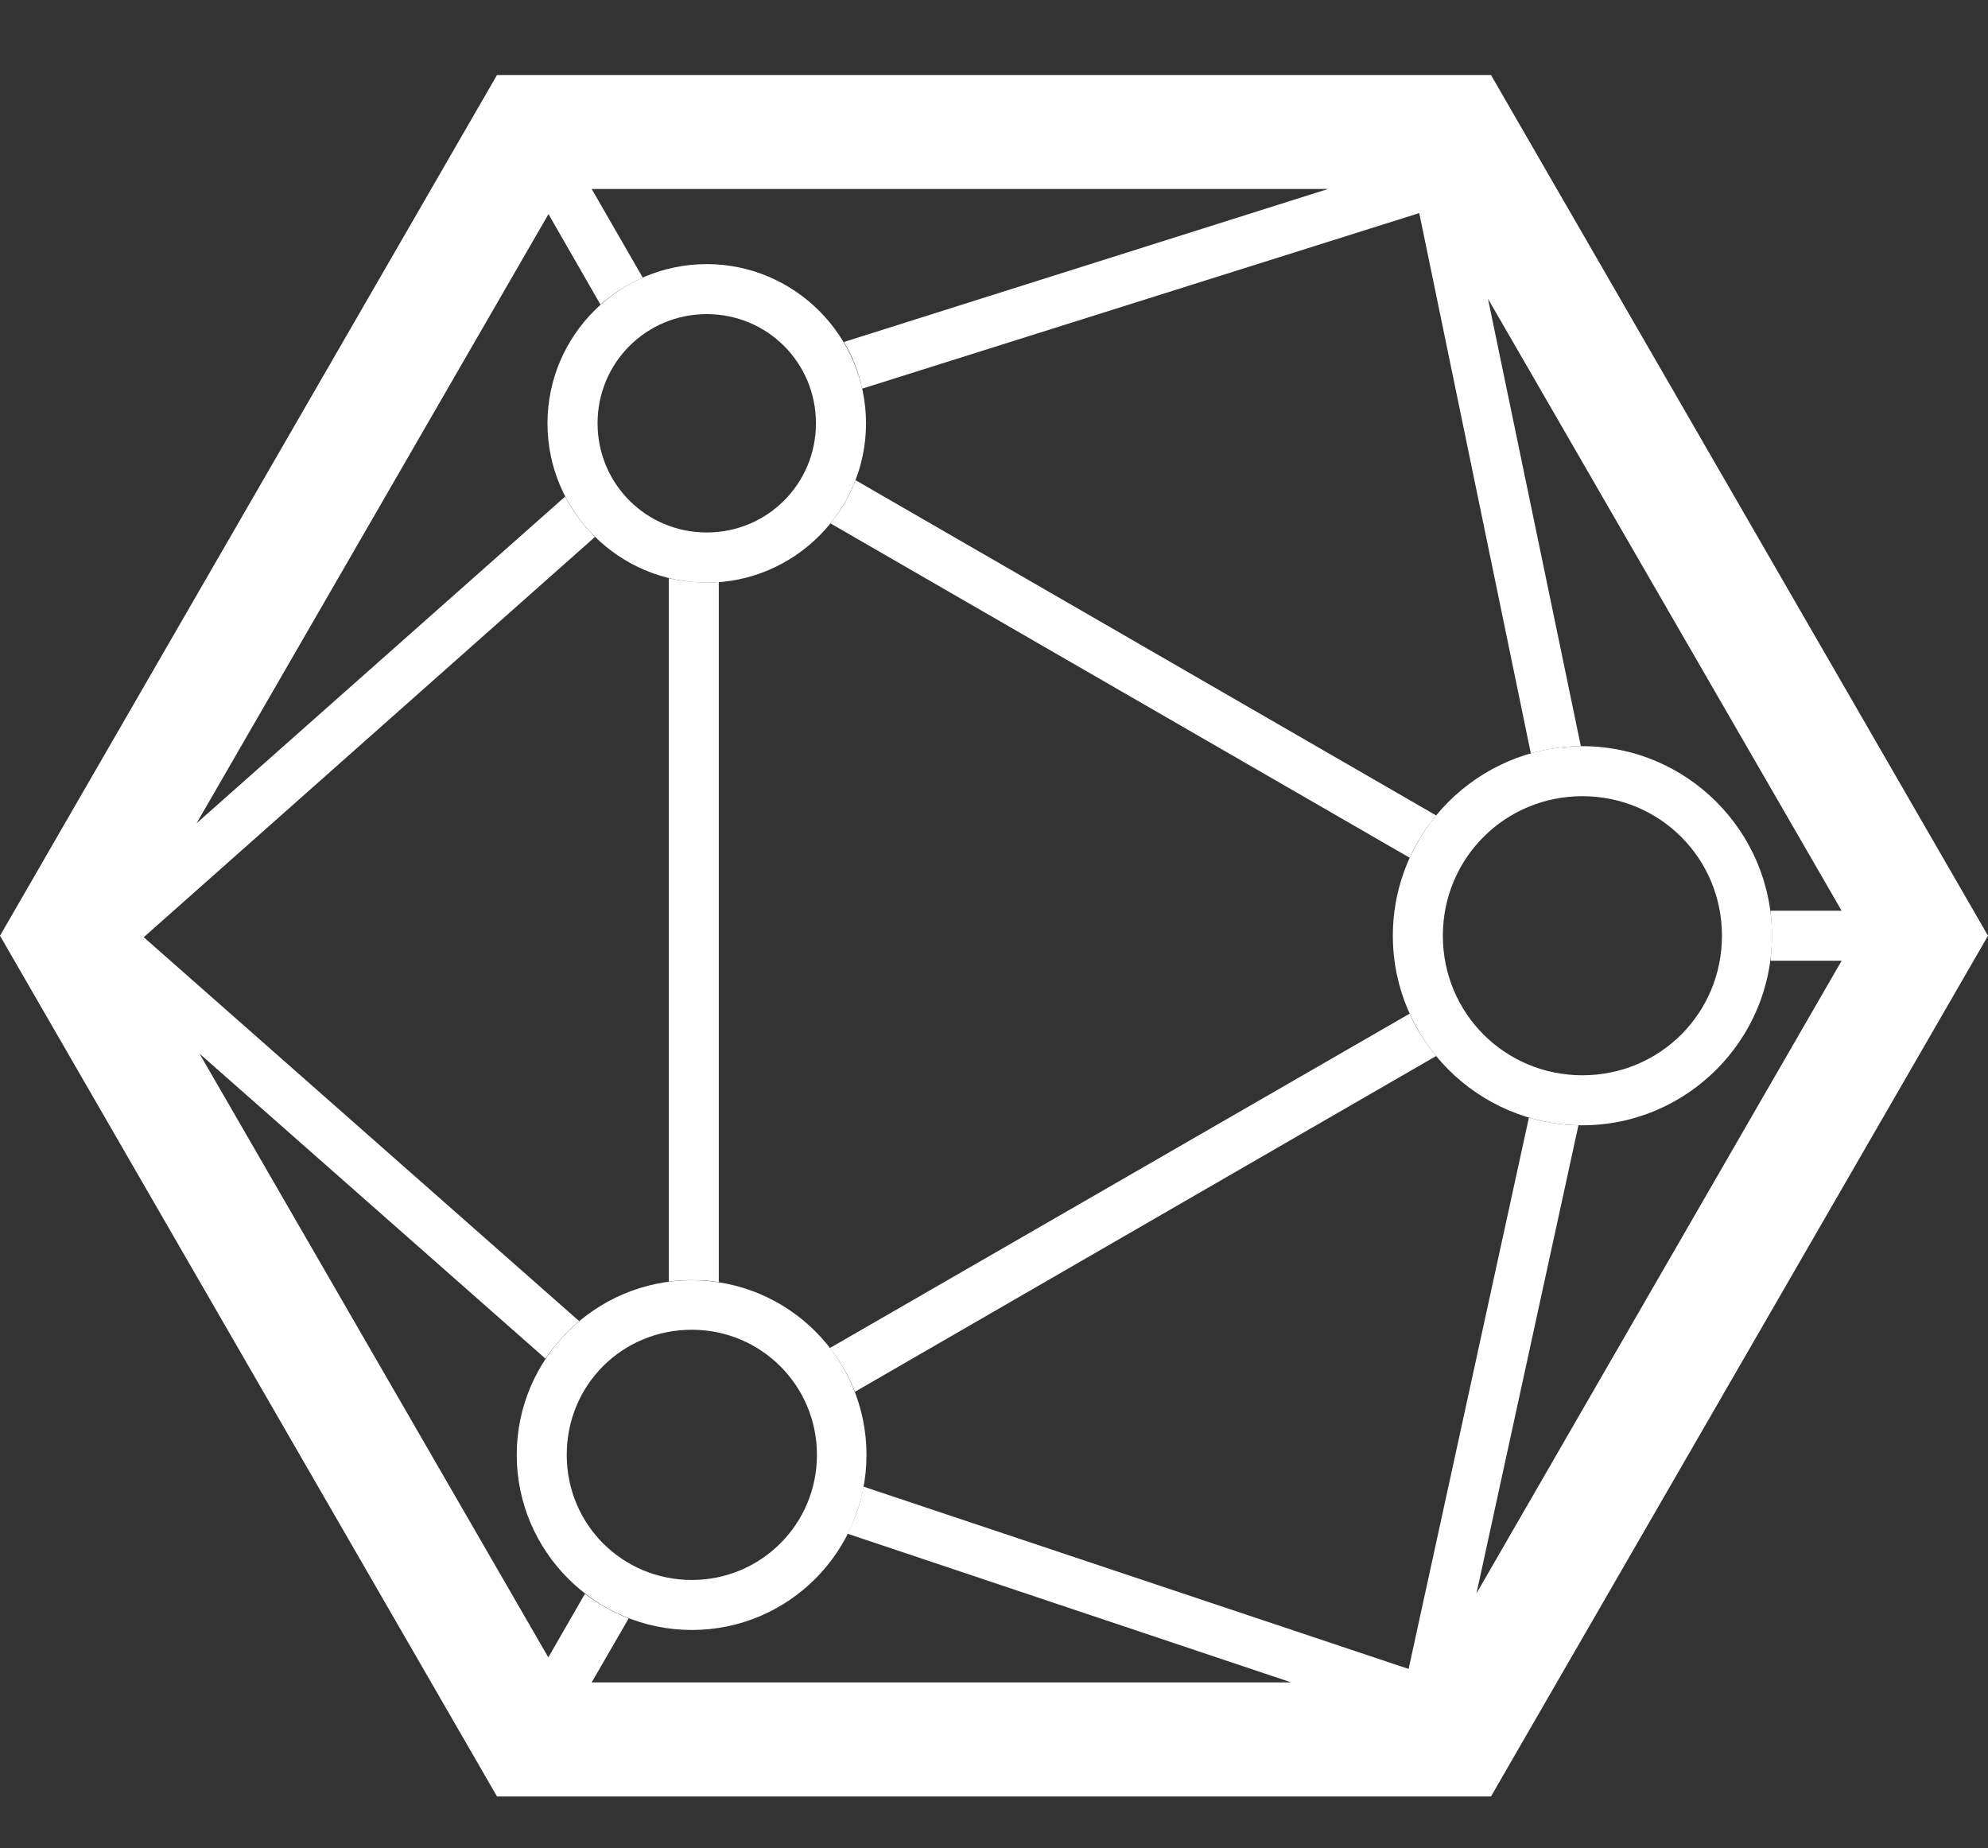
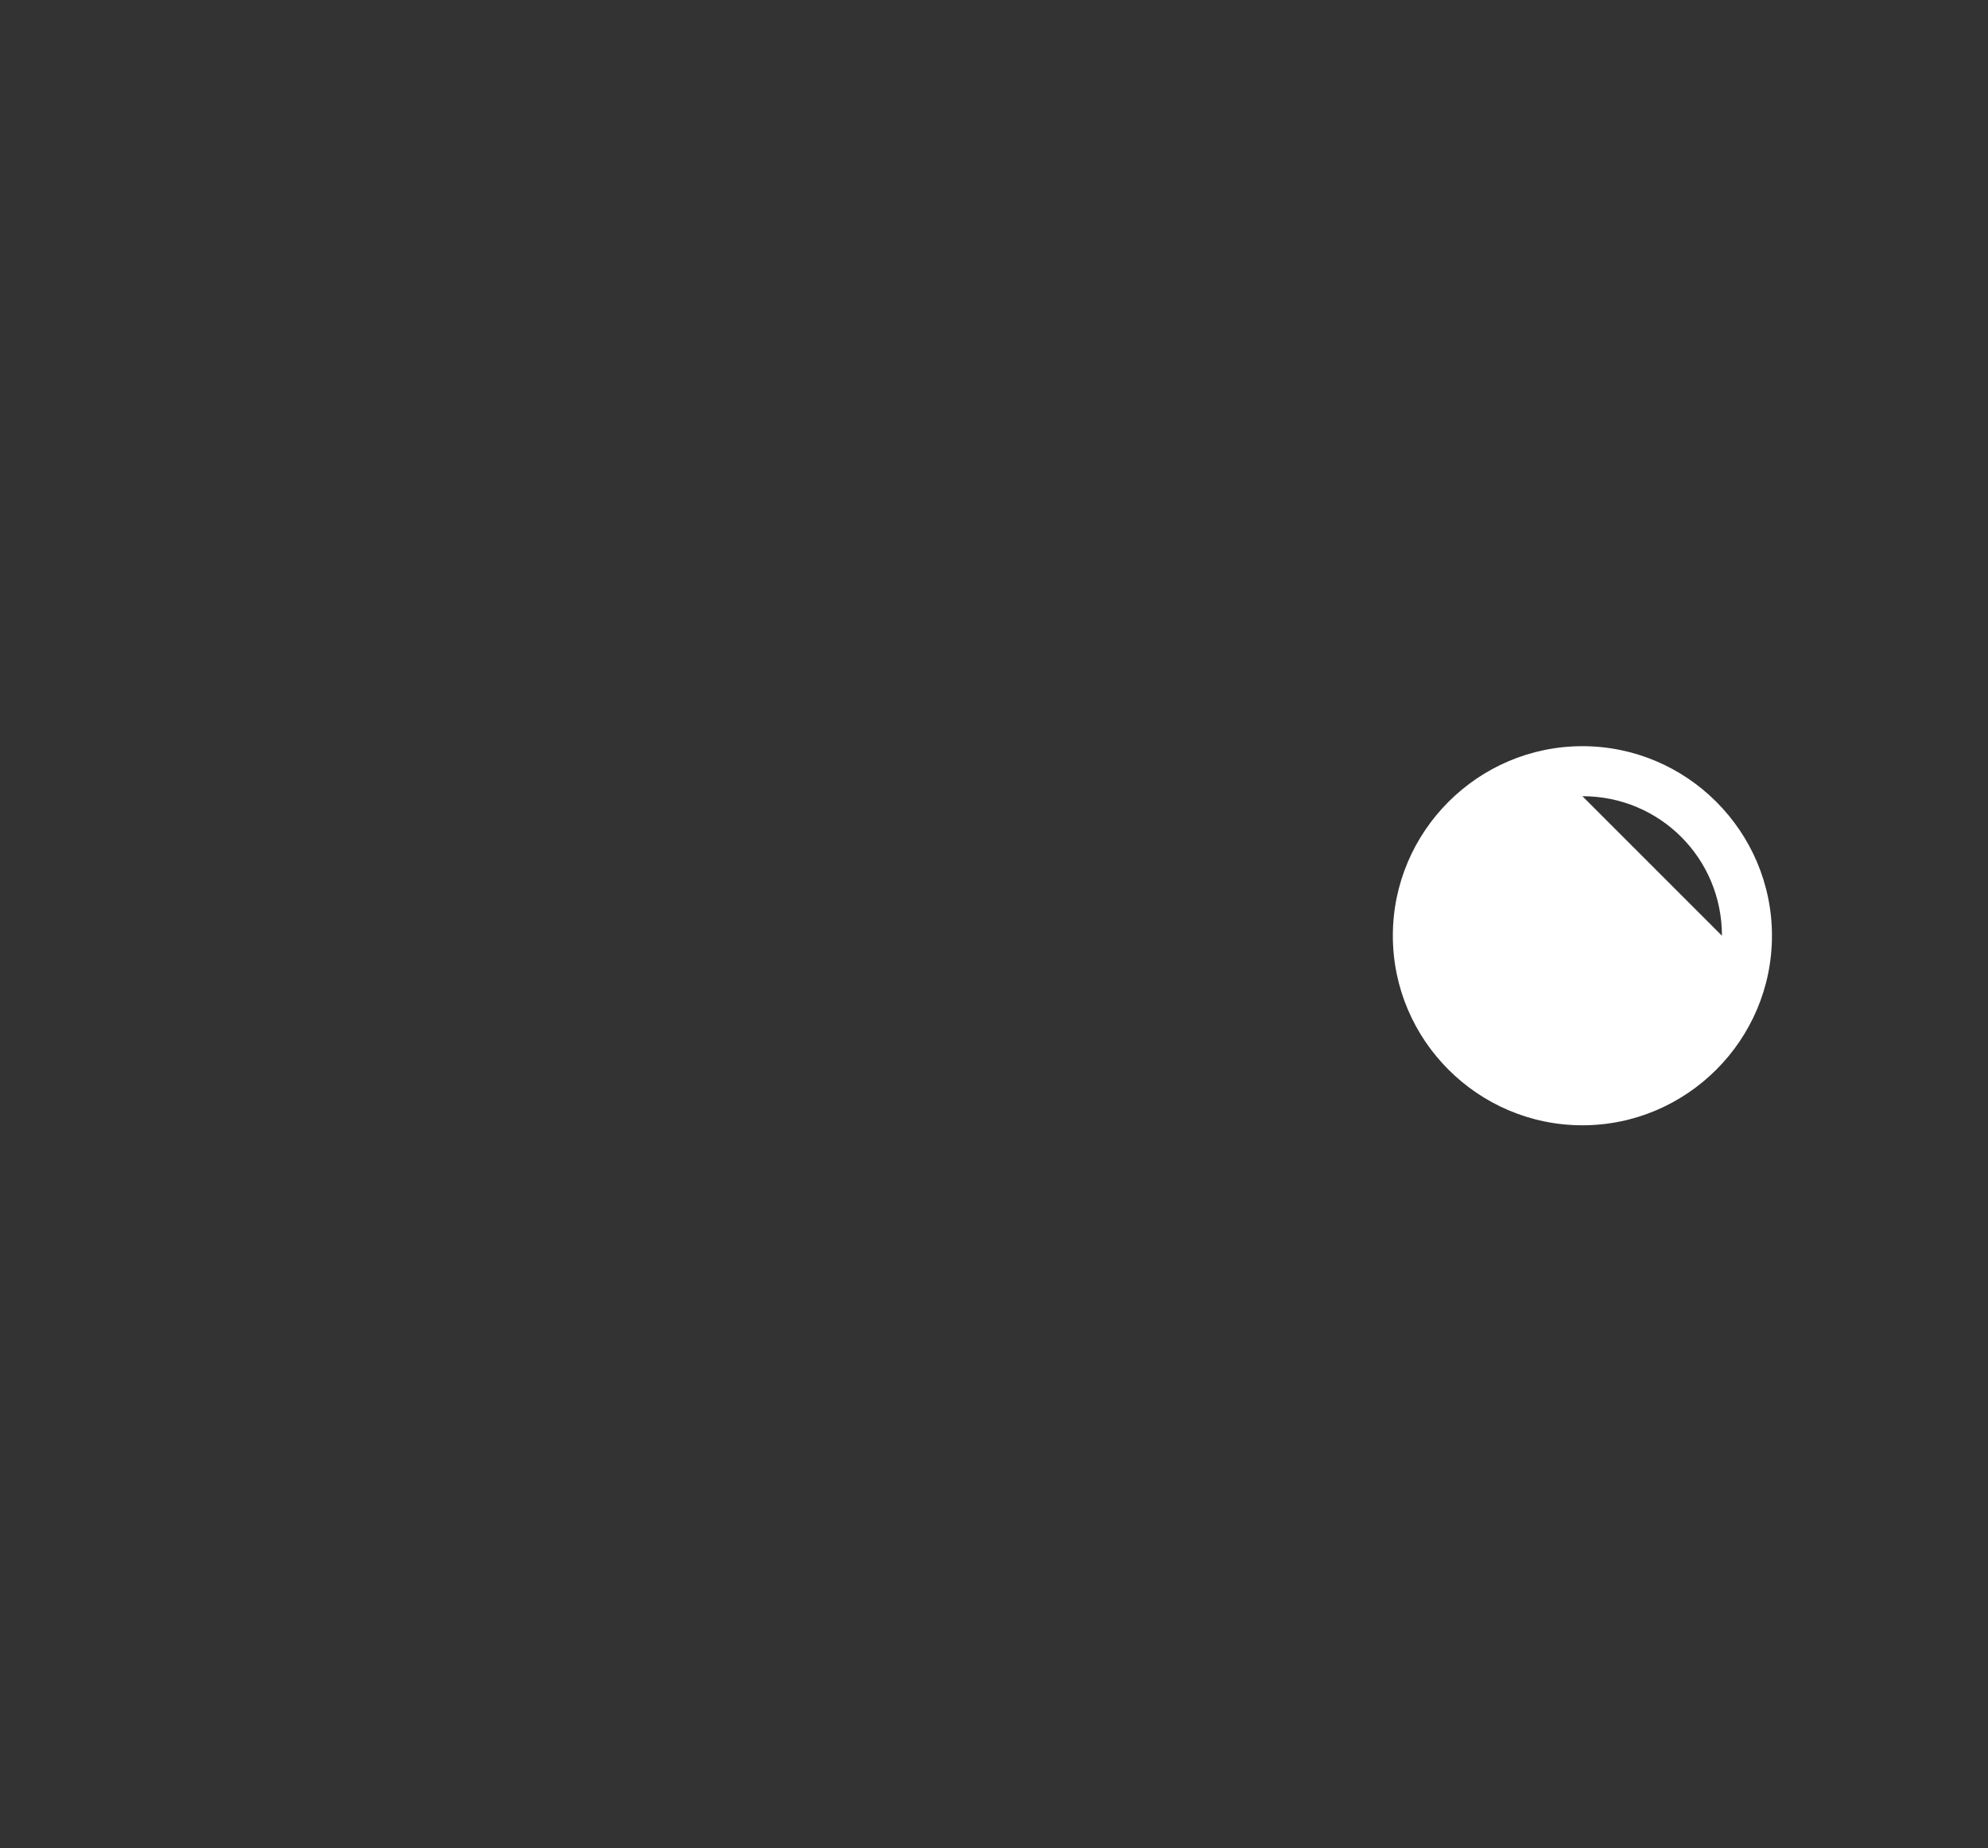
<svg xmlns="http://www.w3.org/2000/svg" id="Layer_1" viewBox="0 0 256 238">
  <rect x="0" y="0" width="256" height="238" fill="#333333" stroke="none" />
  <defs>
    <style>.cls-1{fill:#fff;}</style>
  </defs>
-   <path class="cls-1" d="m64,9.66L0,120.5l64,110.84h128l2.11-3.66,61.89-107.18L192,9.66H64Zm12.21,14.68h94.79l-62.33,19.7c1.12,1.86,1.92,3.9,2.35,6.01l71.74-22.61,14.37,69.58c2.04-.56,4.21-.93,6.44-.93l-11.96-57.62,45.54,78.81h-9.17c.12,1.05.19,2.17.19,3.22,0,1.12-.06,2.17-.19,3.22h9.17l-47.02,81.47,13.13-60.28c-2.17-.06-4.34-.37-6.38-.99l-15.49,71-70.2-23.48c-.37,2.11-1.05,4.15-2.04,6.07l57.12,19.14h-90.08l4.77-8.24c-2.04-.81-3.9-1.86-5.64-3.16l-4.71,8.18-44.92-77.75,44.55,39.28c1.24-1.8,2.66-3.41,4.34-4.83l-56.07-49.44,58.11-51.55c-1.55-1.55-2.85-3.28-3.84-5.2l-47.46,42.07L70.63,27.57l6.69,11.65c1.61-1.43,3.47-2.6,5.45-3.47l-6.57-11.4Zm33.95,37.48c-.74,2.04-1.86,3.9-3.22,5.58l74.59,43.06c.87-1.98,2.04-3.78,3.41-5.45l-74.78-43.18Zm-24.04,12.64v90.58c.99-.12,1.92-.19,2.97-.19,1.18,0,2.35.06,3.47.25v-90.15c-.5.06-1.05.06-1.55.06-1.67,0-3.35-.19-4.89-.56h0Zm95.41,56.07l-74.66,43.06c1.36,1.73,2.42,3.59,3.22,5.64l74.84-43.24c-1.36-1.67-2.54-3.47-3.41-5.45h0Z" />
-   <path class="cls-1" d="m91.01,34.01c-11.28,0-20.51,9.17-20.51,20.51s9.23,20.51,20.51,20.51,20.51-9.23,20.51-20.51-9.23-20.51-20.51-20.51h0Zm0,6.44c7.81,0,14.06,6.26,14.06,14.06s-6.26,14.06-14.06,14.06-14.06-6.26-14.06-14.06,6.26-14.06,14.06-14.06h0Z" />
-   <path class="cls-1" d="m89.09,164.86c-12.45,0-22.55,10.1-22.55,22.49s10.1,22.55,22.55,22.55,22.49-10.1,22.49-22.55-10.1-22.49-22.49-22.49h0Zm0,6.38c8.92,0,16.11,7.19,16.11,16.11s-7.19,16.11-16.11,16.11-16.11-7.12-16.11-16.11,7.12-16.11,16.11-16.11h0Z" />
-   <path class="cls-1" d="m203.77,96.09c-13.44,0-24.41,10.97-24.41,24.41s10.97,24.41,24.41,24.41,24.41-10.97,24.41-24.41-10.97-24.41-24.41-24.41h0Zm0,6.44c9.97,0,17.97,7.99,17.97,17.97s-7.99,17.97-17.97,17.97-17.97-7.99-17.97-17.97,7.99-17.97,17.97-17.97h0Z" />
+   <path class="cls-1" d="m203.77,96.09c-13.44,0-24.41,10.97-24.41,24.41s10.97,24.41,24.41,24.41,24.41-10.97,24.41-24.41-10.97-24.41-24.41-24.41h0Zm0,6.44c9.97,0,17.97,7.99,17.97,17.97h0Z" />
</svg>